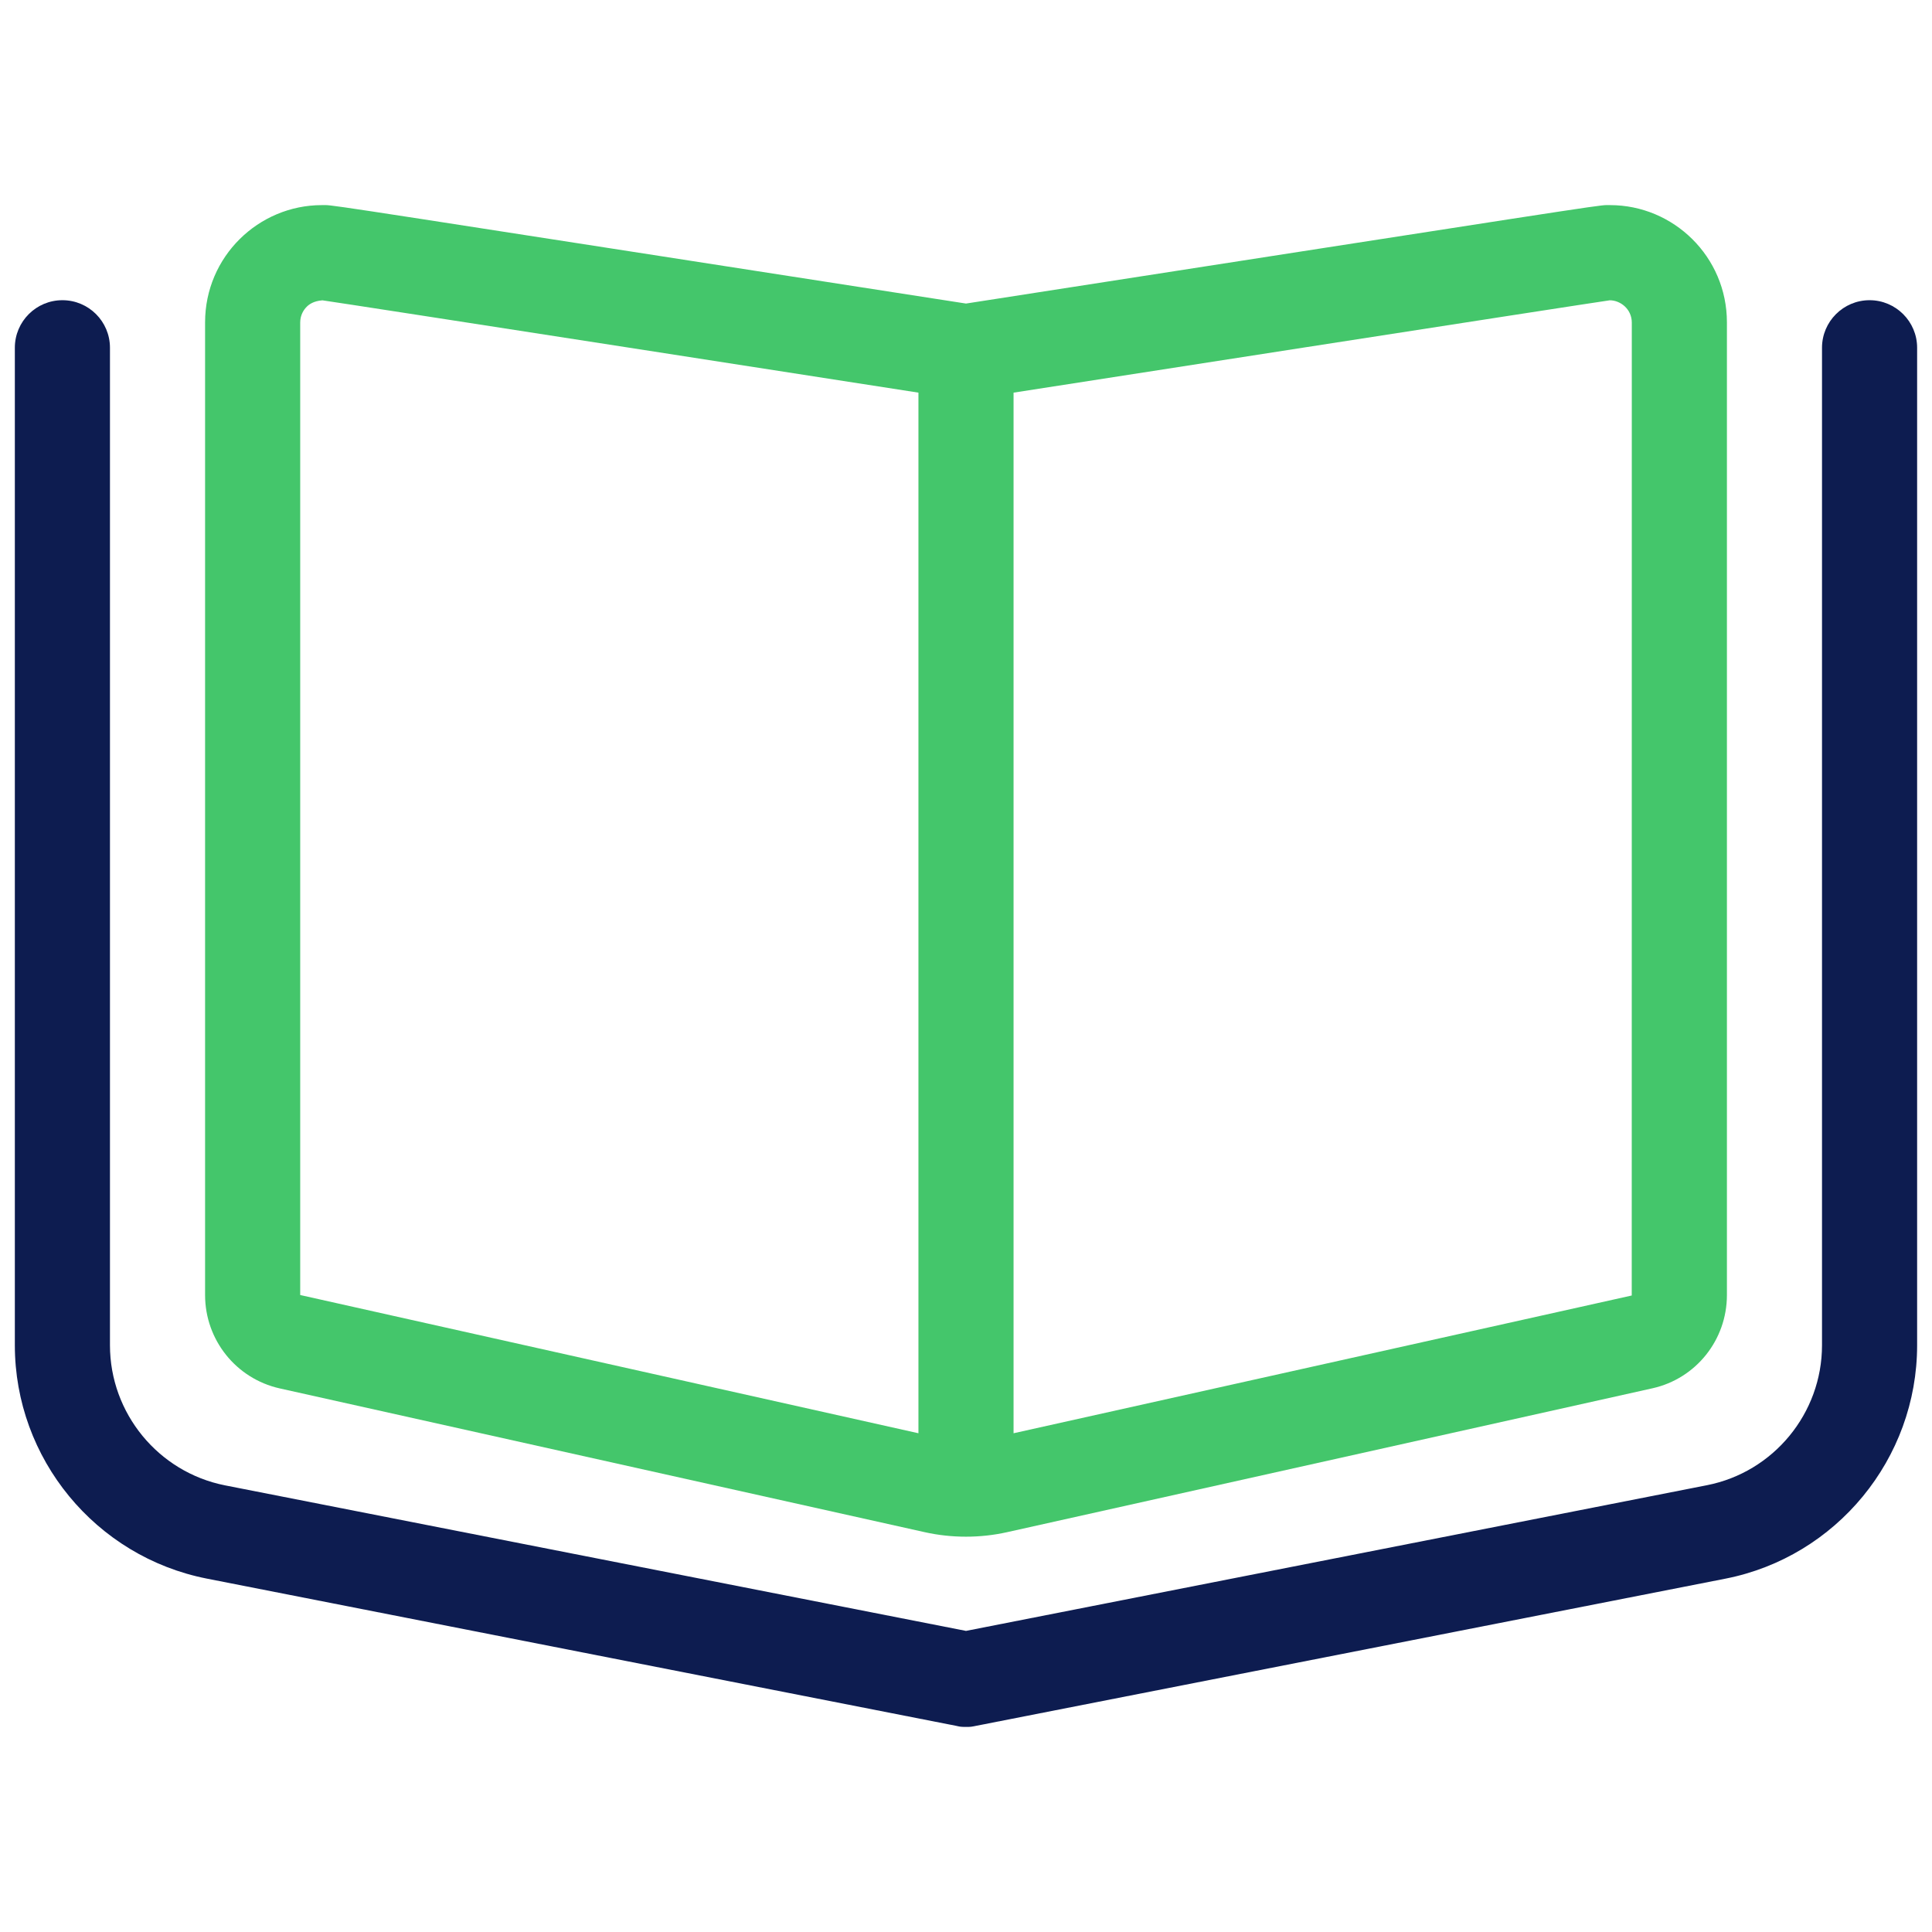
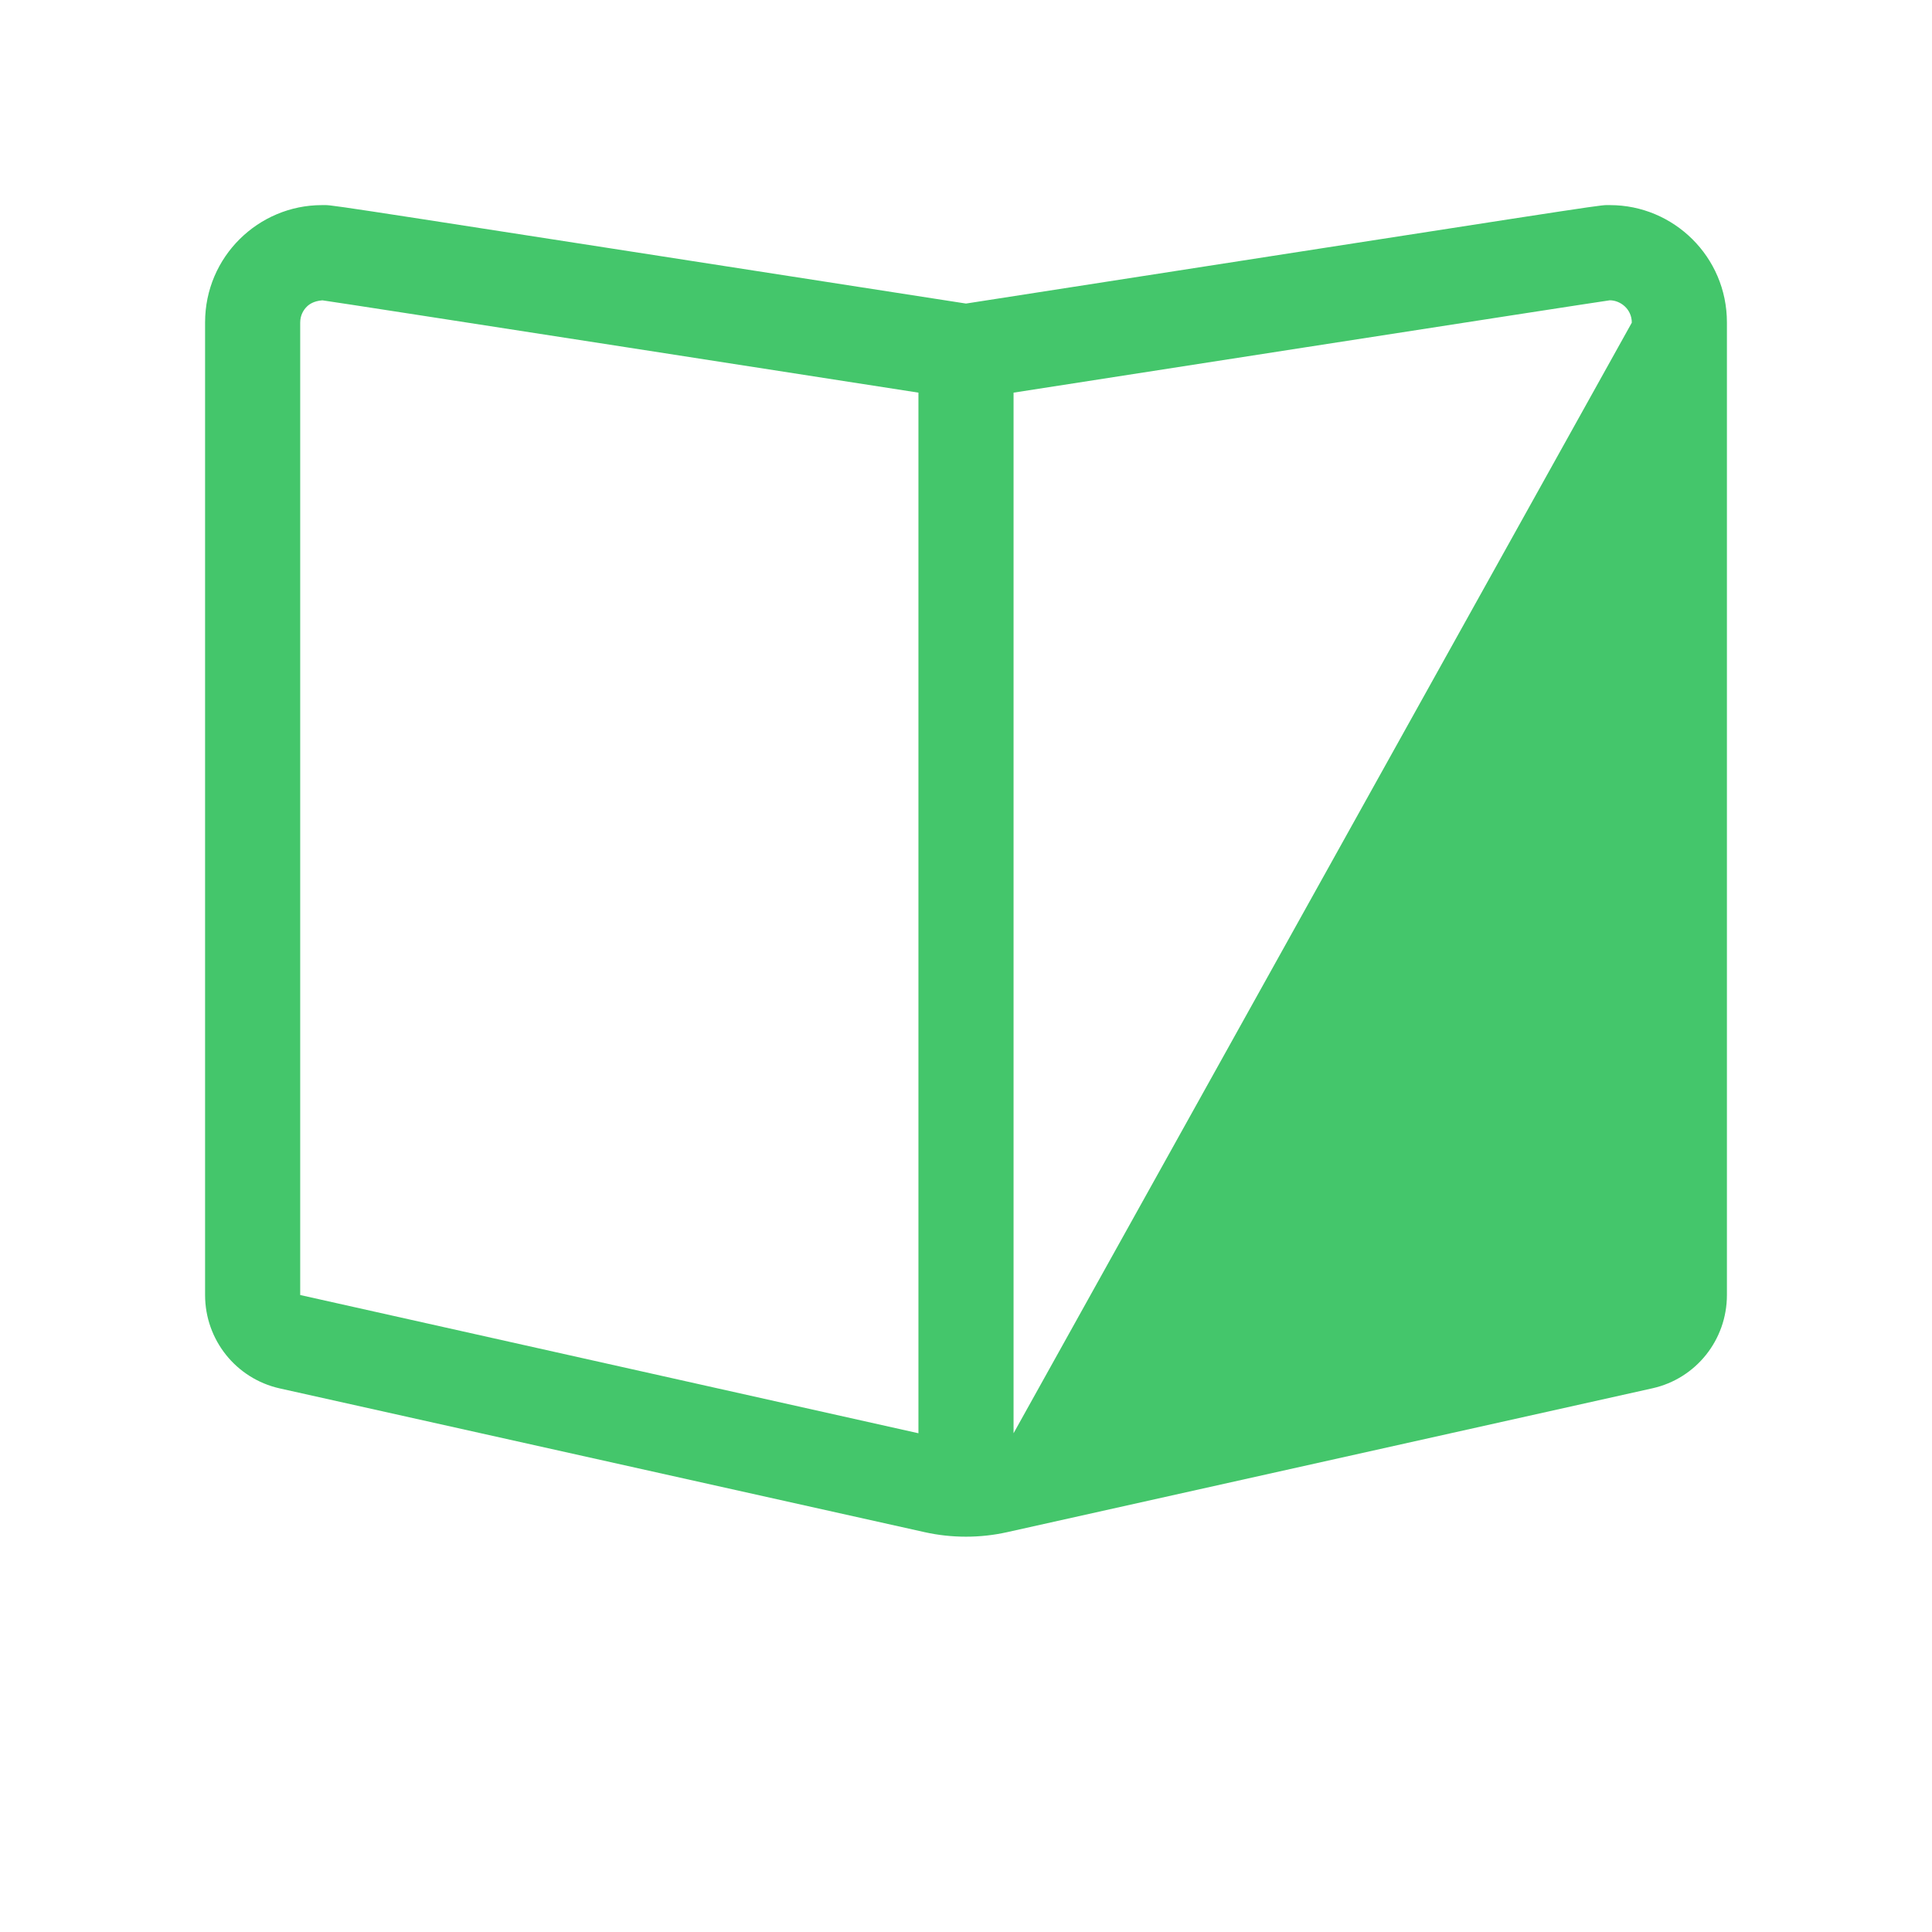
<svg xmlns="http://www.w3.org/2000/svg" width="60" height="60" viewBox="0 0 60 60" fill="none">
-   <path fill-rule="evenodd" clip-rule="evenodd" d="M56.584 10.8C56.584 9.984 57.249 9.323 58.061 9.323C58.874 9.323 59.538 9.984 59.538 10.8V41.778C59.538 45.304 57.028 48.351 53.583 49.027L30.284 53.603C30.272 53.606 30.261 53.608 30.251 53.61C30.183 53.624 30.152 53.631 30 53.631C29.845 53.631 29.812 53.623 29.742 53.608C29.733 53.606 29.723 53.603 29.712 53.601L6.423 49.025C2.969 48.345 0.461 45.298 0.461 41.778V10.8C0.461 9.984 1.122 9.323 1.938 9.323C2.754 9.323 3.415 9.984 3.415 10.8V41.778C3.415 43.892 4.92 45.72 6.988 46.129L30 50.649L53.009 46.125C55.08 45.719 56.584 43.89 56.584 41.778V10.8Z" fill="#0D1C50" />
-   <path fill-rule="evenodd" clip-rule="evenodd" d="M8.682 43.117L28.722 47.584C29.141 47.677 29.566 47.723 30 47.723C30.434 47.723 30.86 47.676 31.281 47.582L51.321 43.114C52.671 42.812 53.631 41.612 53.631 40.218V10.012C53.631 7.968 51.97 6.37 50.002 6.37C49.957 6.37 49.929 6.369 49.901 6.369C49.634 6.369 48.701 6.524 30 9.427C11.271 6.52 10.375 6.369 10.098 6.369C10.065 6.369 10.041 6.37 9.996 6.37C8.03 6.37 6.369 7.968 6.369 10.012V40.218C6.369 41.612 7.331 42.812 8.682 43.117ZM49.994 9.326C49.514 9.389 31.477 12.194 31.477 12.194V44.511L50.675 40.233L50.677 10.021C50.677 9.592 50.317 9.326 49.994 9.326ZM9.527 9.525C9.434 9.618 9.323 9.779 9.323 10.021V40.218L28.523 44.511V12.194C28.523 12.194 10.505 9.391 10.013 9.327C9.735 9.348 9.595 9.457 9.527 9.525Z" fill="#44C66B" />
+   <path fill-rule="evenodd" clip-rule="evenodd" d="M8.682 43.117L28.722 47.584C29.141 47.677 29.566 47.723 30 47.723C30.434 47.723 30.86 47.676 31.281 47.582L51.321 43.114C52.671 42.812 53.631 41.612 53.631 40.218V10.012C53.631 7.968 51.97 6.37 50.002 6.37C49.957 6.37 49.929 6.369 49.901 6.369C49.634 6.369 48.701 6.524 30 9.427C11.271 6.52 10.375 6.369 10.098 6.369C10.065 6.369 10.041 6.37 9.996 6.37C8.03 6.37 6.369 7.968 6.369 10.012V40.218C6.369 41.612 7.331 42.812 8.682 43.117ZM49.994 9.326C49.514 9.389 31.477 12.194 31.477 12.194V44.511L50.677 10.021C50.677 9.592 50.317 9.326 49.994 9.326ZM9.527 9.525C9.434 9.618 9.323 9.779 9.323 10.021V40.218L28.523 44.511V12.194C28.523 12.194 10.505 9.391 10.013 9.327C9.735 9.348 9.595 9.457 9.527 9.525Z" fill="#44C66B" />
</svg>